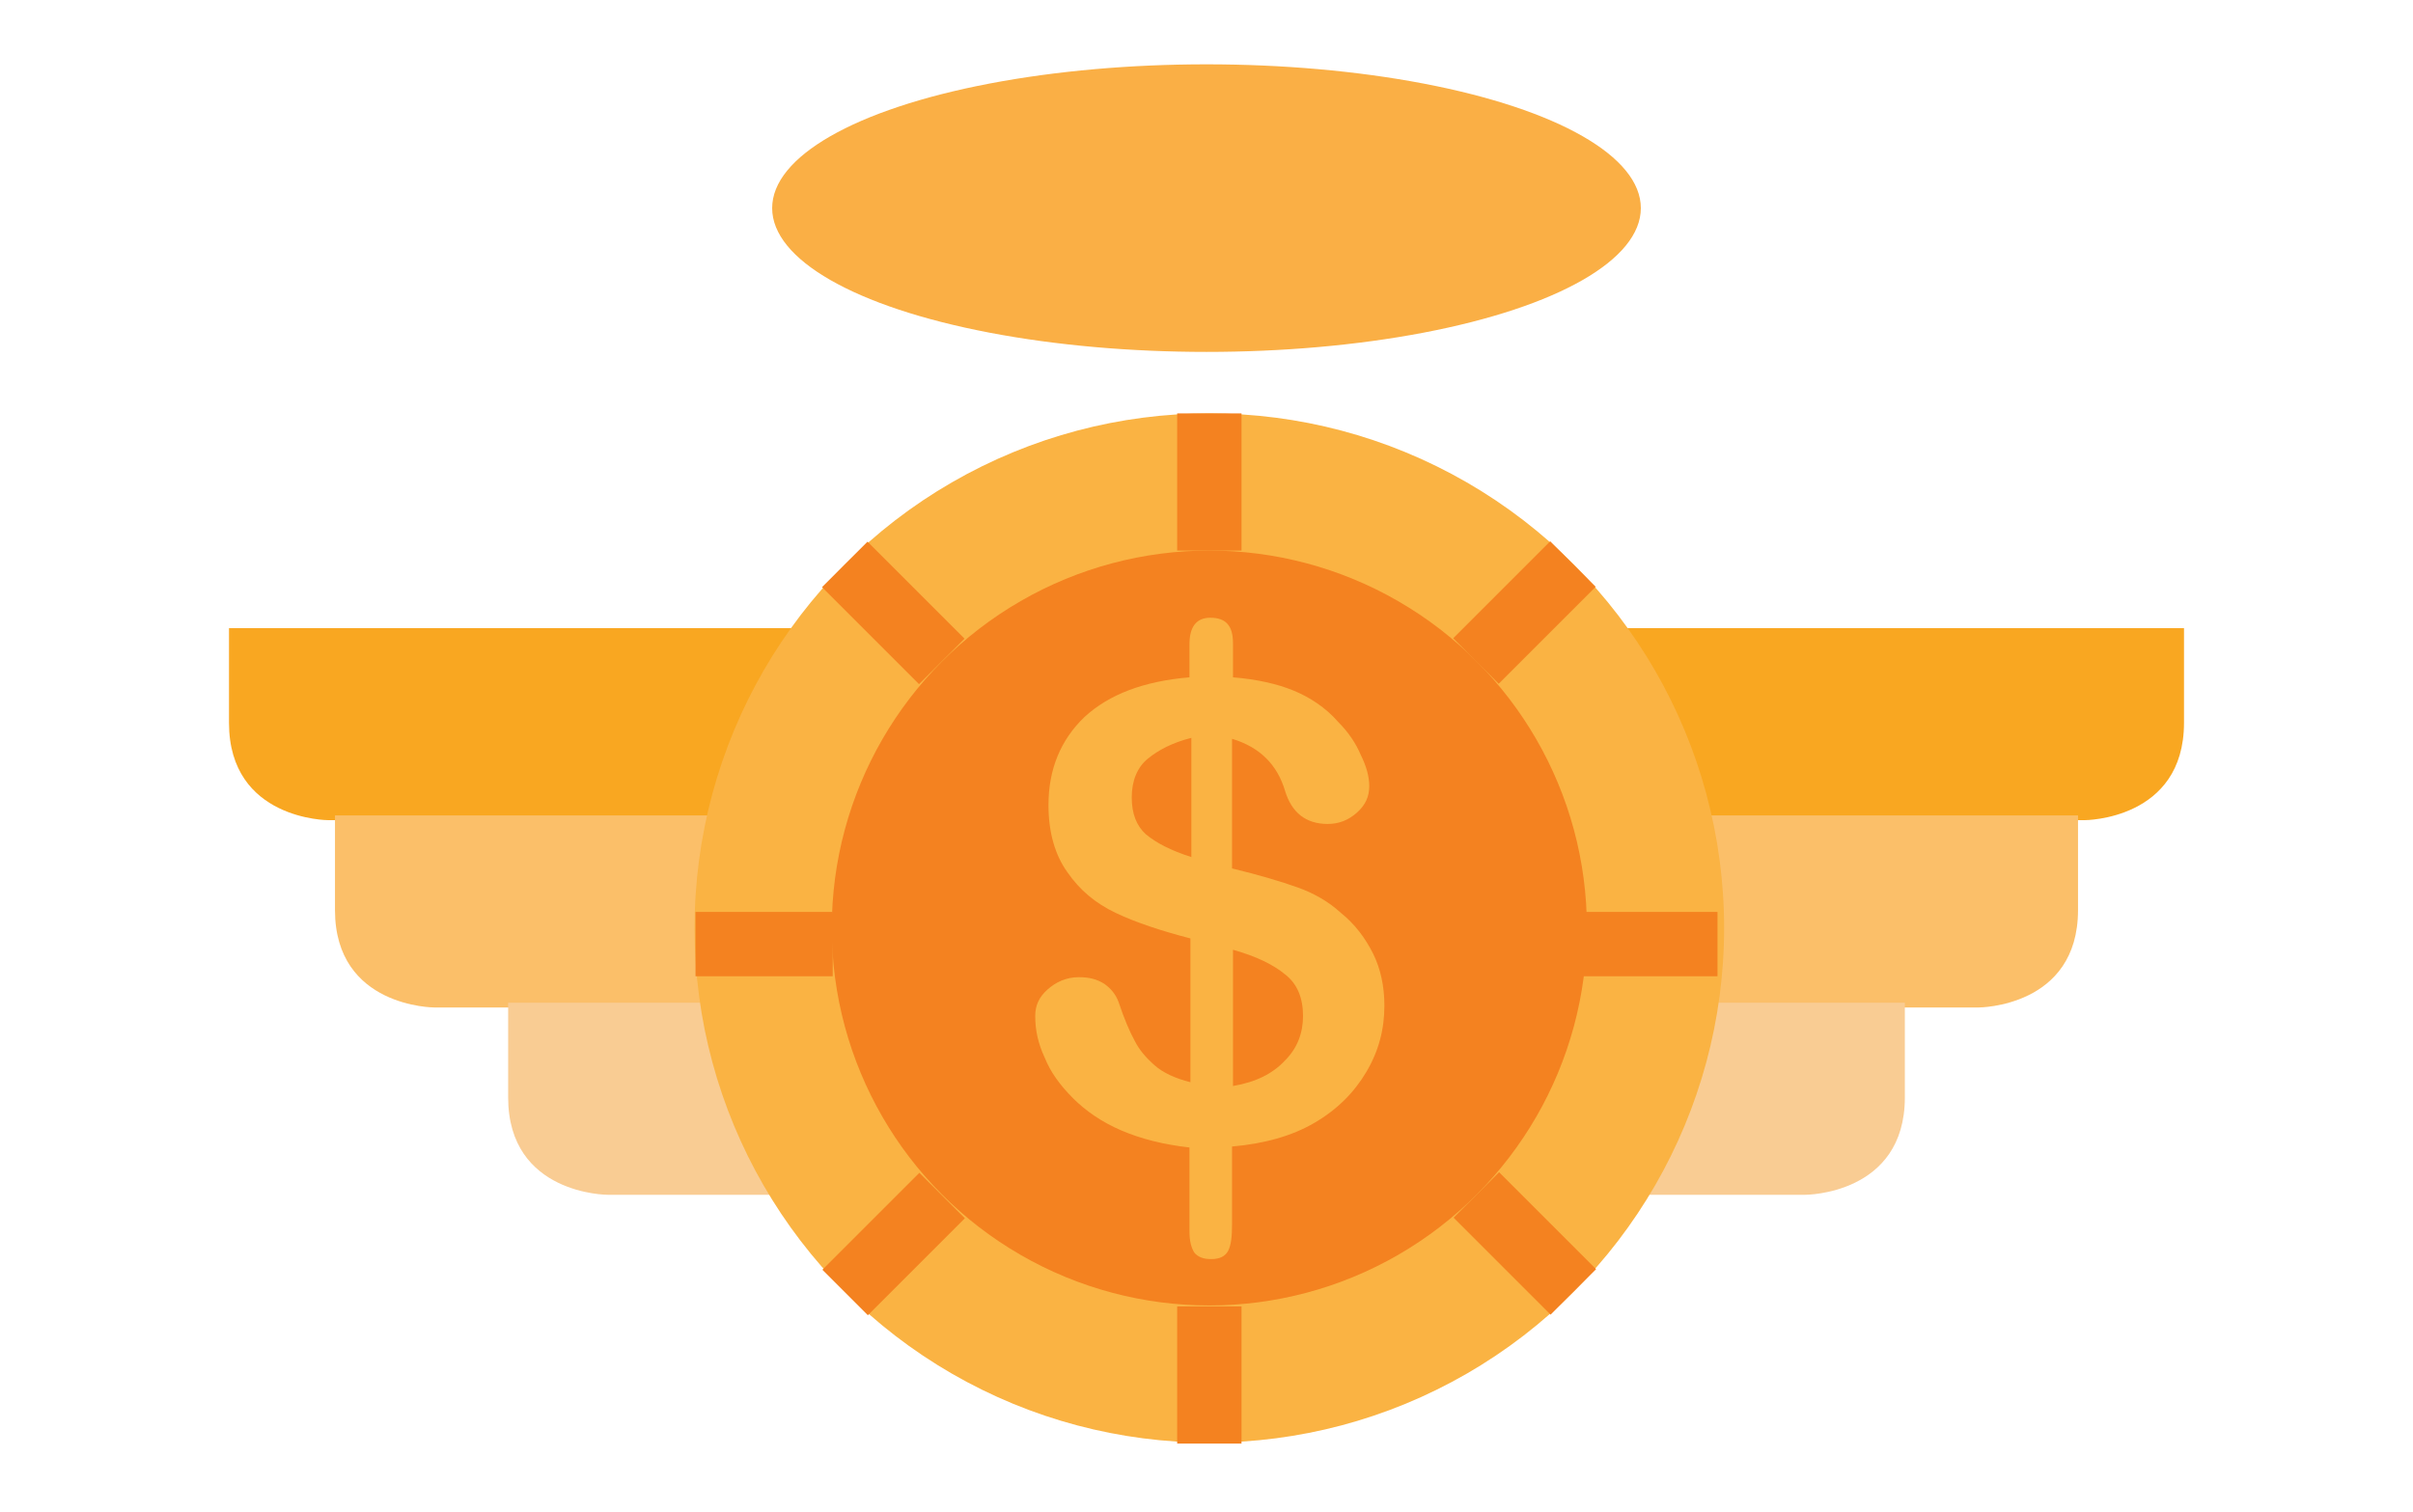
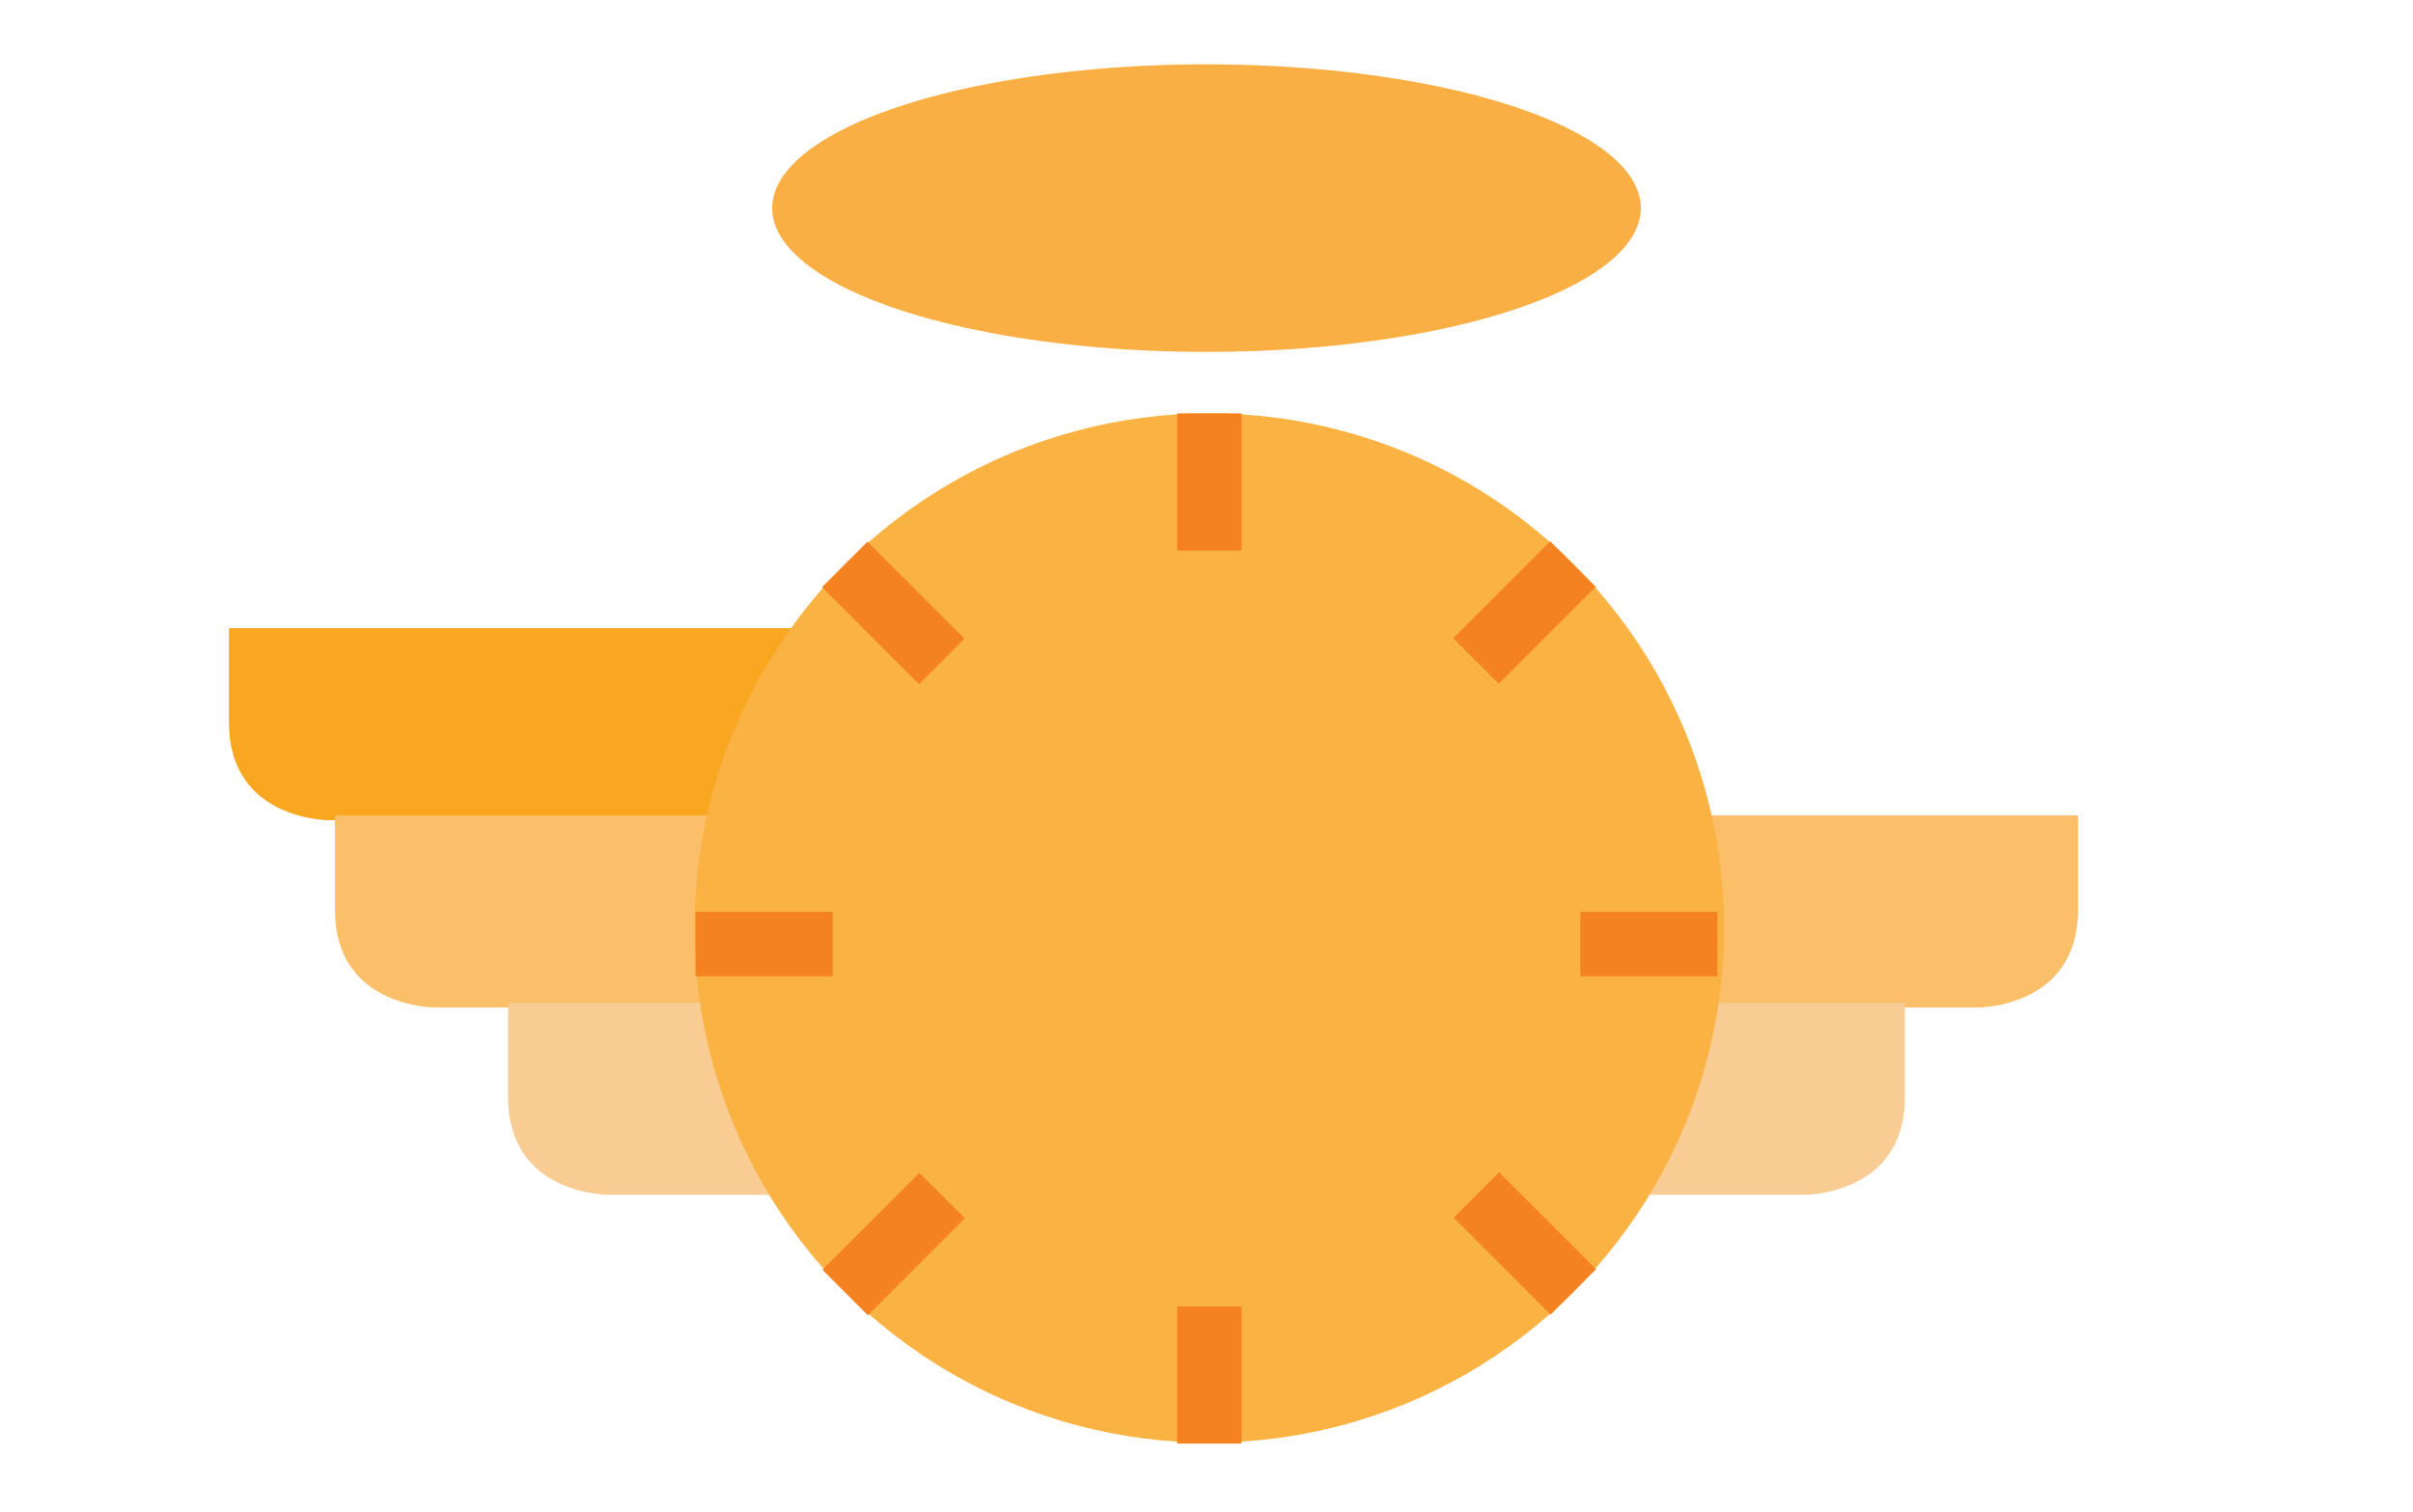
<svg xmlns="http://www.w3.org/2000/svg" version="1.1" id="_x37_f8fa64d-9409-4383-b9d0-b273e1897a77" x="0px" y="0px" viewBox="0 0 255 159.8" style="enable-background:new 0 0 255 159.8;" xml:space="preserve">
  <style type="text/css">
	.st0{fill:#F9A721;}
	.st1{fill:#FBBF69;}
	.st2{fill:#F9CC93;}
	.st3{fill:#FAAF45;}
	.st4{fill:#FAB343;}
	.st5{fill:#F48220;}
</style>
  <g>
    <path class="st0" d="M24.3,66.4h103.2v20.3H34.7c0,0-10.5,0-10.5-10.3V66.4z" />
-     <path class="st1" d="M35.4,86.2h92.1v20.3H45.9c0,0-10.5,0-10.5-10.3V86.2z" />
+     <path class="st1" d="M35.4,86.2h92.1v20.3H45.9c0,0-10.5,0-10.5-10.3V86.2" />
    <path class="st2" d="M53.7,106h73.8v20.3H64.2c0,0-10.5,0-10.5-10.3V106z" />
-     <path class="st0" d="M230.7,66.4H127.5v20.3h92.8c0,0,10.5,0,10.5-10.3V66.4z" />
    <path class="st1" d="M219.6,86.2h-92.1v20.3h81.6c0,0,10.5,0,10.5-10.3V86.2z" />
    <path class="st2" d="M201.3,106h-73.8v20.3h63.3c0,0,10.5,0,10.5-10.3V106z" />
    <ellipse class="st3" cx="127.5" cy="22" rx="45.9" ry="15.2" />
    <circle class="st4" cx="127.8" cy="98.1" r="54.4" />
-     <circle class="st5" cx="127.8" cy="98.1" r="39.9" />
    <rect x="124.4" y="43.7" class="st5" width="6.8" height="14.5" />
    <rect x="124.4" y="138.1" class="st5" width="6.8" height="14.5" />
    <rect x="91" y="57.5" transform="matrix(0.707 -0.707 0.707 0.707 -18.121 85.753)" class="st5" width="6.8" height="14.5" />
    <rect x="157.8" y="124.2" transform="matrix(0.707 -0.707 0.707 0.707 -45.763 152.476)" class="st5" width="6.8" height="14.5" />
    <rect x="87.2" y="128.1" transform="matrix(0.707 -0.707 0.707 0.707 -65.31 105.312)" class="st5" width="14.5" height="6.8" />
    <rect x="153.9" y="61.3" transform="matrix(0.707 -0.707 0.707 0.707 1.425 132.94)" class="st5" width="14.5" height="6.8" />
    <rect x="73.5" y="96.4" class="st5" width="14.5" height="6.8" />
    <rect x="167" y="96.4" class="st5" width="14.5" height="6.8" />
    <g>
      <path class="st4" d="M130.3,68v3.6c2.5,0.2,4.7,0.7,6.4,1.4s3.4,1.8,4.7,3.3c1.1,1.1,1.9,2.3,2.4,3.5c0.6,1.2,0.9,2.3,0.9,3.3    c0,1.1-0.4,2-1.3,2.8c-0.9,0.8-1.9,1.2-3.1,1.2c-2.3,0-3.8-1.2-4.5-3.5c-0.8-2.7-2.6-4.6-5.6-5.5v13.7c2.9,0.7,5.2,1.4,6.9,2    c1.7,0.6,3.3,1.5,4.6,2.7c1.5,1.2,2.6,2.7,3.4,4.3s1.2,3.5,1.2,5.5c0,2.5-0.6,4.8-1.9,7c-1.3,2.2-3.1,4-5.5,5.4    c-2.4,1.4-5.3,2.2-8.7,2.5v8.2c0,1.3-0.1,2.2-0.4,2.8c-0.3,0.6-0.9,0.9-1.8,0.9c-0.8,0-1.4-0.2-1.8-0.7c-0.3-0.5-0.5-1.2-0.5-2.2    v-8.9c-2.7-0.3-5.1-0.9-7.2-1.8c-2.1-0.9-3.8-2.1-5.1-3.4c-1.4-1.4-2.4-2.8-3-4.3c-0.7-1.5-1-2.9-1-4.4c0-1.1,0.4-2,1.3-2.8    c0.9-0.8,2-1.3,3.3-1.3c1.1,0,1.9,0.2,2.7,0.7c0.7,0.5,1.2,1.1,1.5,1.9c0.6,1.8,1.2,3.2,1.7,4.1c0.5,1,1.2,1.8,2.1,2.6    c0.9,0.8,2.2,1.4,3.8,1.8V99.2c-3.1-0.8-5.8-1.7-7.9-2.7c-2.1-1-3.8-2.4-5.1-4.3c-1.3-1.8-2-4.2-2-7.1c0-3.8,1.3-6.9,3.8-9.3    c2.6-2.4,6.3-3.8,11.1-4.2v-3.5c0-1.8,0.7-2.8,2.2-2.8C129.6,65.3,130.3,66.2,130.3,68z M125.9,90.6V78c-2,0.5-3.5,1.3-4.6,2.2    c-1.1,0.9-1.7,2.3-1.7,4.1c0,1.7,0.5,3,1.5,3.9C122.2,89.1,123.7,89.9,125.9,90.6z M130.3,100.4v14.4c2.4-0.4,4.2-1.3,5.5-2.7    c1.3-1.3,1.9-2.9,1.9-4.7c0-1.9-0.6-3.4-1.9-4.4C134.6,102,132.8,101.1,130.3,100.4z" />
    </g>
  </g>
</svg>